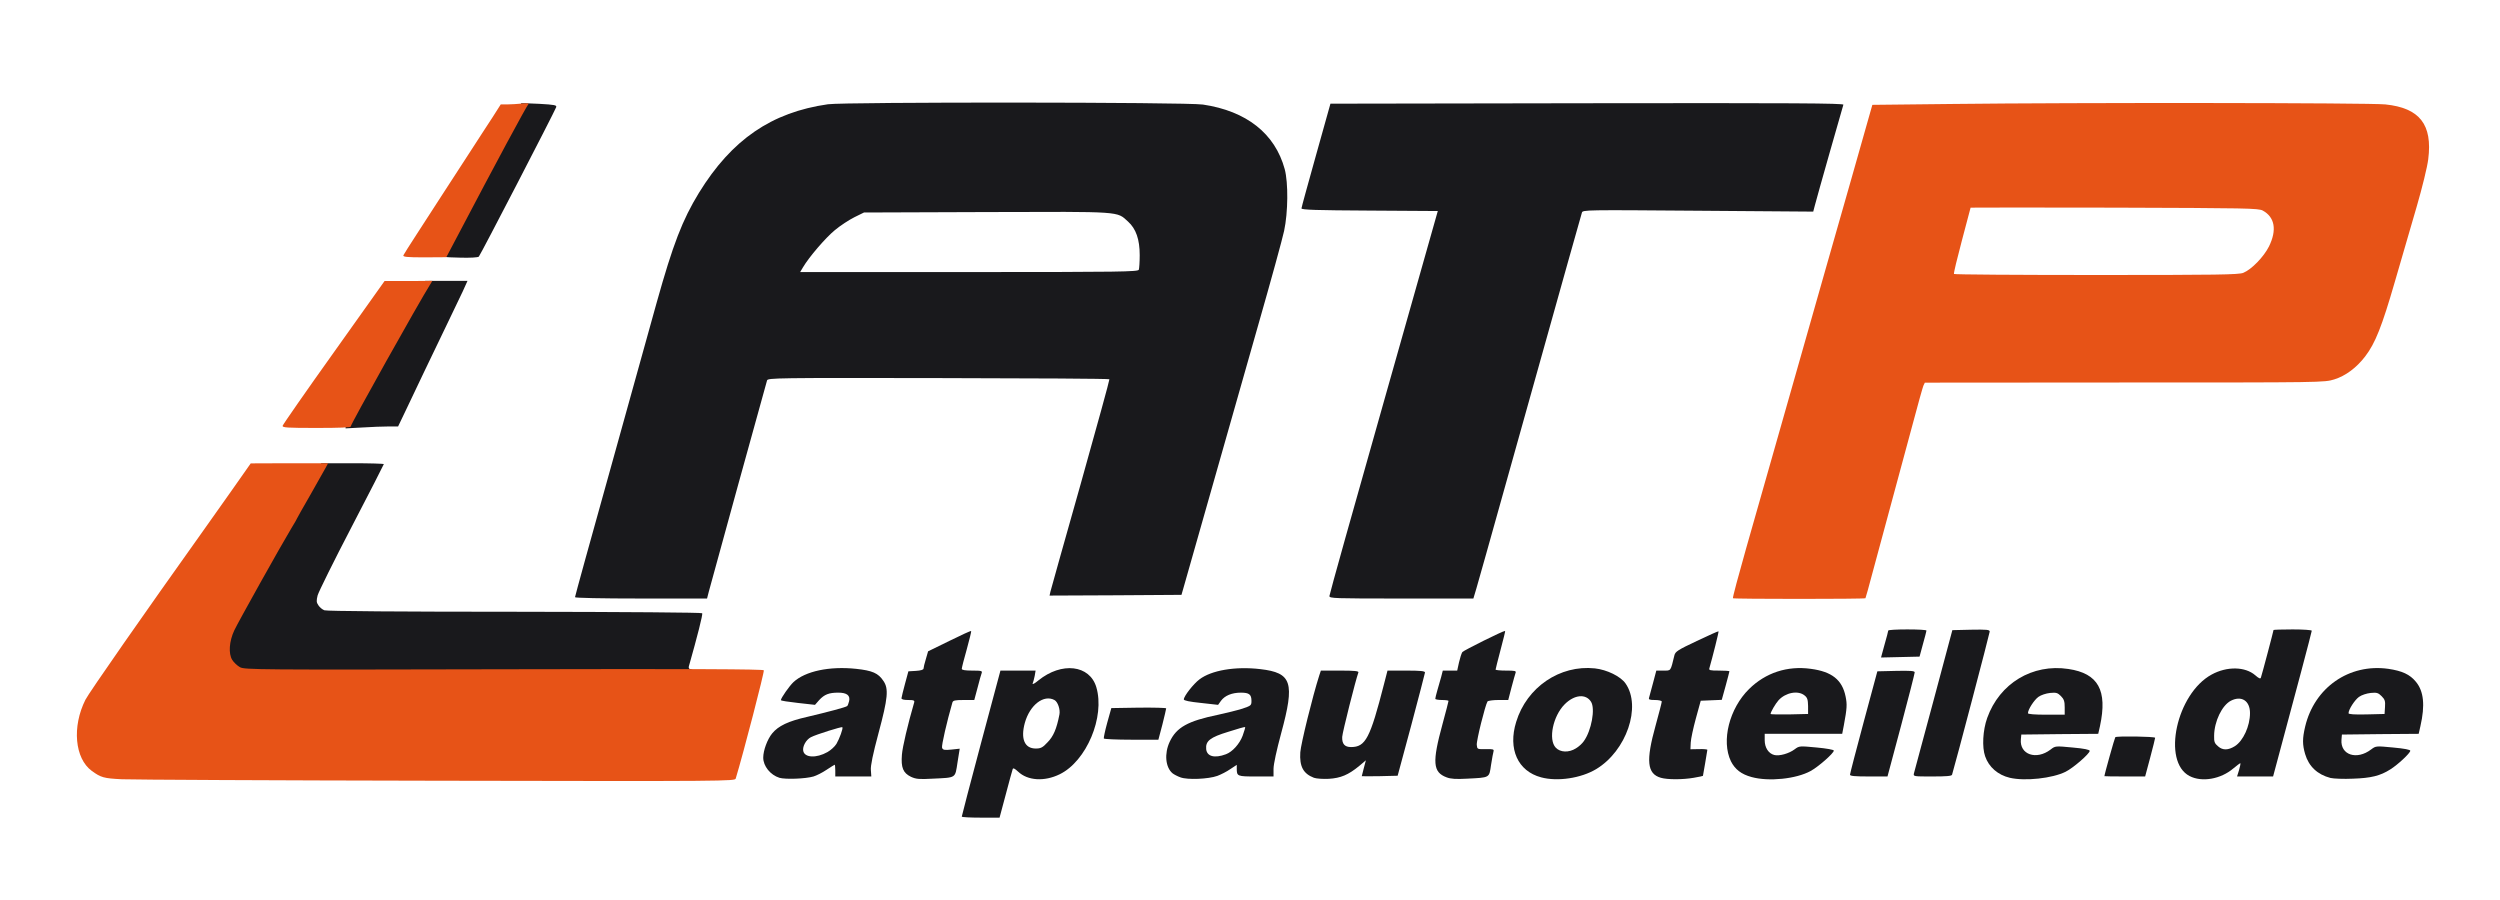
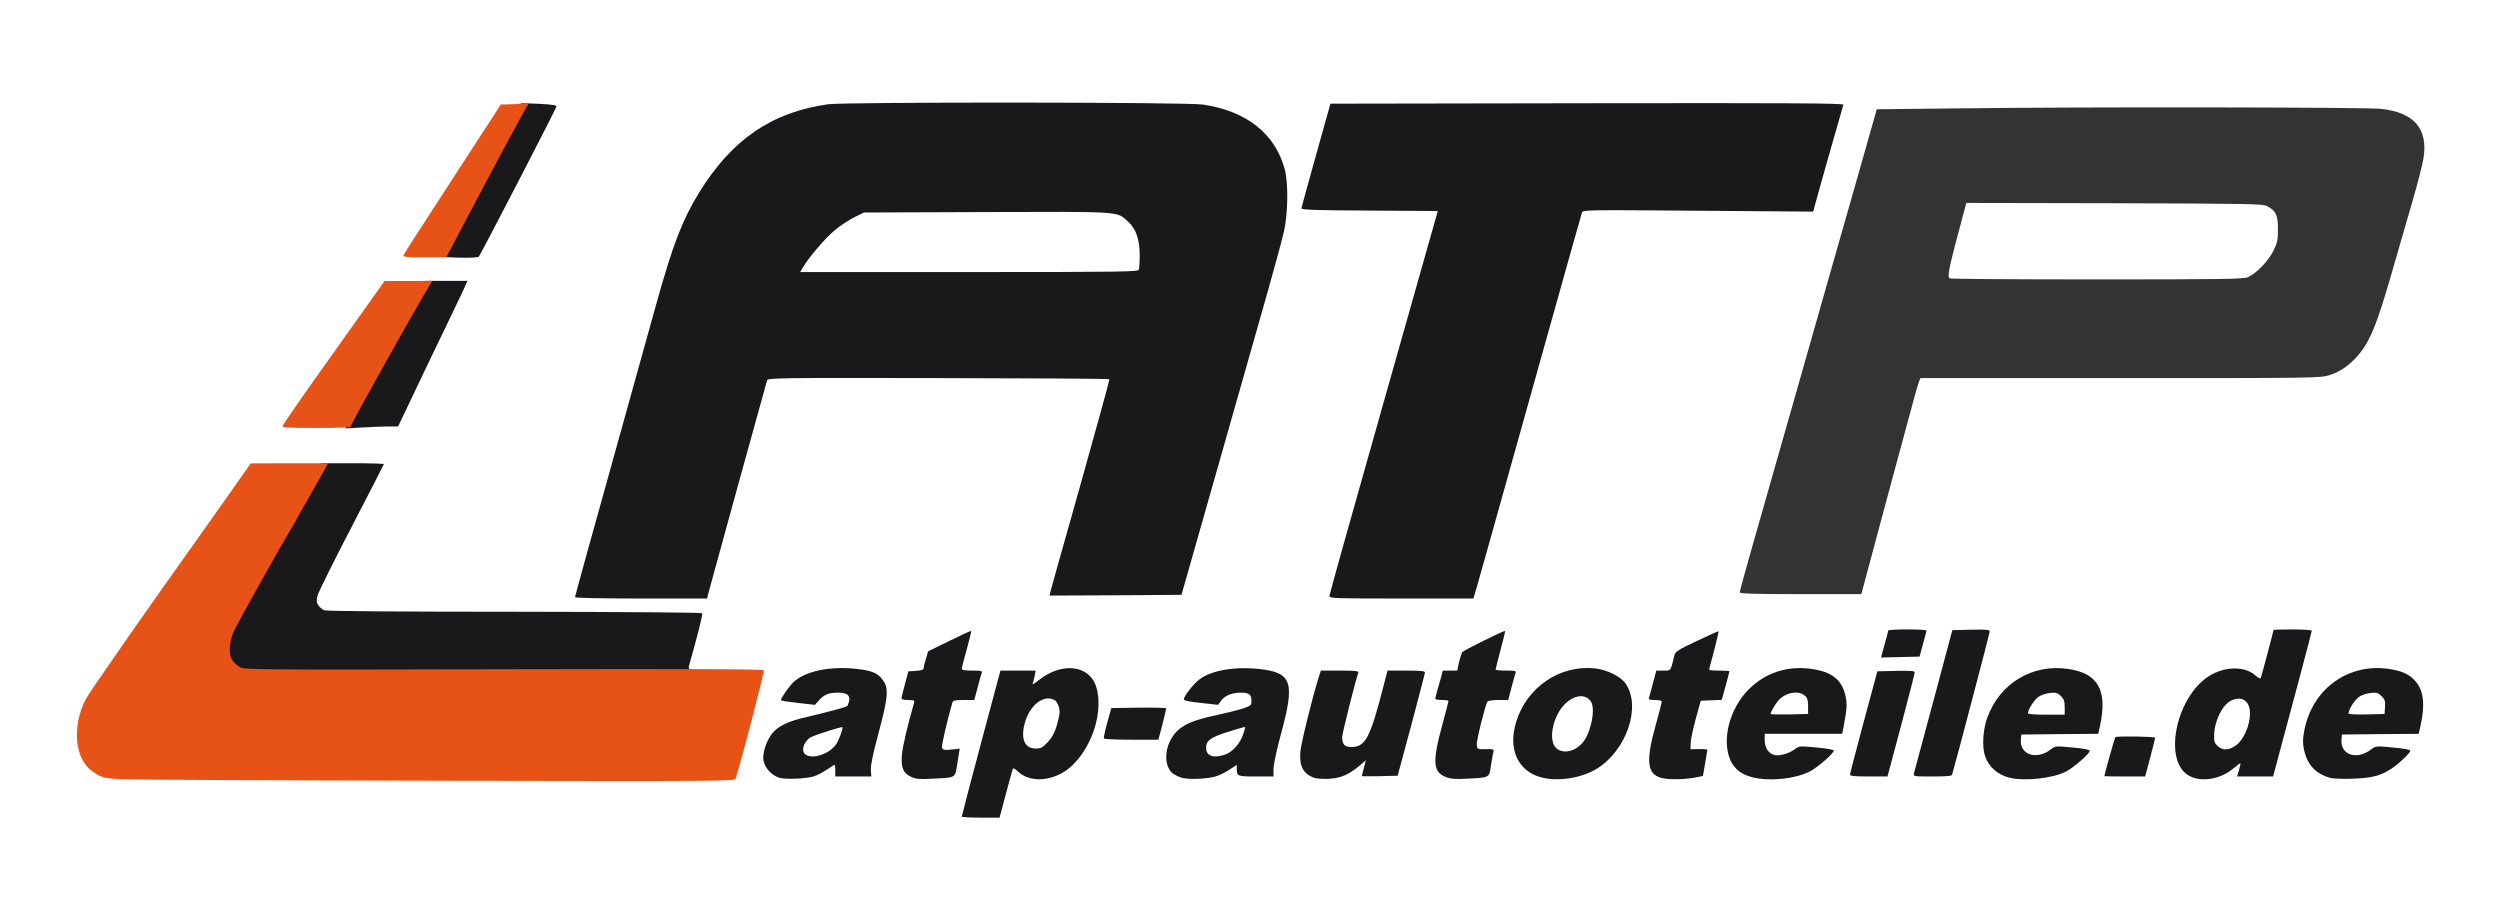
<svg xmlns="http://www.w3.org/2000/svg" version="1.0" width="850px" height="306px" viewBox="0 0 850 306" preserveAspectRatio="xMidYMid meet">
  <rect x="0" y="0" width="850" height="306" fill="#333333" stroke="none" />
  <g fill="#ffffff">
    <path d="M0 153 l0 -153 425 0 425 0 0 153 0 153 -425 0 -425 0 0 -153z m340.60 115.15 l2.25 -8.40 1.65 -0.15 c1.25 -0.15 2 0.15 3.20 1.30 3.50 3.30 7.90 3.15 13.30 -0.50 3.55 -2.35 6.05 -5.60 8.30 -10.75 3.50 -8.10 3.40 -14.55 -0.25 -18.20 -3.80 -3.80 -8.55 -3.35 -14.40 1.35 -1.40 1.15 -2.60 1.70 -3.65 1.70 l-1.65 0 0.25 -2.50 0.25 -2.50 -4.10 0 -4.10 0 -6.10 22.80 c-3.35 12.55 -6.25 23.15 -6.40 23.50 -0.20 0.55 0.65 0.70 4.50 0.70 l4.70 0 2.25 -8.35z m-91.65 -6 c2.30 -8.45 8.60 -31.50 8.85 -32.25 0.25 -0.85 -0.35 -0.90 -12.50 -0.90 l-12.80 0 0 -1.65 c0 -0.90 1 -5.20 2.15 -9.50 1.20 -4.30 2.15 -7.90 2.15 -7.95 -0.05 -0.05 -28.95 -0.25 -64.20 -0.40 l-64.20 -0.25 -1.20 -1.40 c-1.40 -1.65 -1.55 -4 -0.55 -7.45 0.40 -1.20 5.25 -10.95 10.75 -21.55 5.55 -10.65 10.10 -19.45 10.10 -19.60 0 -0.15 -9.15 -0.25 -20.35 -0.25 l-20.40 0.05 -6.50 9.25 c-3.55 5.05 -8 11.30 -9.80 13.85 -19.75 27.70 -38.75 54.95 -39.90 57.25 -0.80 1.55 -1.85 4.65 -2.30 6.80 -0.75 3.30 -0.80 4.40 -0.30 6.50 1.05 4.65 3.90 8.05 8.30 10.10 1.30 0.60 46.15 0.95 138.10 1.10 l74.10 0.10 0.50 -1.85z m26.15 0.35 c1 -0.30 3 -1.30 4.40 -2.25 1.70 -1.15 3.20 -1.75 4.30 -1.75 1.65 0 1.70 0.05 1.70 2 l0 2 4.50 0 4.50 0 0 -2.35 c0 -1.35 1.25 -7 2.75 -12.60 1.50 -5.65 2.75 -10.85 2.75 -11.60 0 -1.70 -1.85 -4.40 -3.85 -5.55 -3.95 -2.30 -15.10 -2.10 -20.70 0.40 -2.65 1.20 -7.40 5.40 -6.80 6 0.10 0.10 1.75 0.40 3.65 0.65 3.40 0.45 3.45 0.40 4.80 -1 1.85 -2 3.35 -2.45 7.90 -2.45 2.90 0 4.15 0.20 4.70 0.80 0.80 0.80 1 3.45 0.35 5.65 -0.40 1.40 -1.65 1.85 -11.55 4.10 -8.35 1.90 -12 3.45 -14.30 6.15 -2.30 2.70 -3.45 6.40 -2.50 8.20 2.15 4.15 6.90 5.40 13.40 3.60z m44.90 0.45 c1.75 -0.25 3.25 -0.55 3.30 -0.60 0.05 -0.05 0.25 -1.40 0.45 -2.95 l0.35 -2.90 -2.50 0 c-3.75 0 -3.95 -1.50 -1.55 -10.50 0.80 -3.15 1.75 -6.60 2 -7.60 l0.50 -1.90 3.65 0 3.65 0 0.65 -2.85 c0.35 -1.60 0.75 -3.20 0.85 -3.50 0.20 -0.50 -0.55 -0.65 -2.80 -0.65 l-3.05 0 0 -2.15 c0 -1.15 0.45 -3.65 1 -5.55 0.55 -1.90 0.90 -3.55 0.80 -3.65 -0.10 -0.15 -2.45 0.90 -5.25 2.30 l-5 2.55 -0.80 2.60 c-0.40 1.40 -0.75 2.85 -0.75 3.20 0 0.40 -0.90 0.70 -2.60 0.80 l-2.60 0.15 -0.85 3.40 -0.85 3.35 1.95 0 c1.85 0 1.95 0.05 1.95 1.65 0 0.85 -0.90 4.90 -2 9 -1.10 4.05 -2.15 8.25 -2.30 9.35 -0.45 2.90 0.55 4.95 3 6.05 2.35 1.05 4.25 1.15 8.80 0.40z m92.40 -0.65 c1.20 -0.45 3.20 -1.45 4.40 -2.30 1.25 -0.80 2.90 -1.50 3.75 -1.50 1.20 0 1.45 0.20 1.45 1.20 0 2.65 0.30 2.80 5.05 2.80 l4.45 0 0 -2.60 c0 -1.50 1.05 -6.45 2.55 -12.10 2.85 -10.60 3.15 -13.15 1.60 -15.20 -1.60 -2.15 -3.65 -3.05 -8.35 -3.55 -7.25 -0.85 -13.80 0.40 -17.85 3.35 -2.05 1.55 -4.20 4 -3.85 4.40 0.15 0.10 1.80 0.40 3.70 0.65 3.35 0.45 3.50 0.40 4.40 -0.80 0.55 -0.70 1.70 -1.60 2.60 -1.95 2.10 -0.85 9.25 -0.95 10.10 -0.10 0.35 0.35 0.60 1.95 0.60 3.70 l0 3.10 -3.10 1.05 c-1.75 0.55 -5.40 1.45 -8.15 2.05 -8.25 1.70 -11.10 2.85 -13.75 5.45 -2.60 2.55 -4.30 6.25 -3.80 8.25 1.15 4.60 7.55 6.45 14.20 4.10z m43.85 -0.40 c1.10 -0.55 3.05 -1.90 4.35 -2.95 1.65 -1.35 2.80 -1.95 3.95 -1.95 l1.60 0 -0.35 2.75 -0.30 2.80 4.10 -0.15 4.10 -0.15 2.15 -8 c1.20 -4.40 3.15 -11.75 4.35 -16.35 l2.20 -8.40 -4.55 0 -4.60 0 -1.20 4.65 c-3.90 15.20 -5.35 18.95 -8.10 20.55 -1.90 1.10 -7.60 1.10 -8.50 -0.05 -1.35 -1.60 -0.75 -6.85 1.70 -15.95 1.30 -4.70 2.35 -8.65 2.35 -8.85 0 -0.20 -2 -0.35 -4.45 -0.35 l-4.45 0 -0.55 1.65 c-1.35 4.20 -6.10 22.50 -6.35 24.45 -0.85 6.35 5.80 9.65 12.55 6.30z m47.10 0.80 c1.40 -0.30 1.55 -0.50 2 -3.25 l0.45 -2.90 -2.50 -0.15 -2.55 -0.15 -0.15 -3.05 c-0.10 -2.25 0.30 -4.65 1.60 -9.35 0.95 -3.50 1.85 -6.55 2.05 -6.85 0.15 -0.25 1.80 -0.50 3.65 -0.50 l3.40 0 0.85 -3.20 c0.45 -1.75 0.85 -3.35 0.85 -3.50 0 -0.15 -1.35 -0.30 -3 -0.30 l-3 0 0 -1.90 c0 -1 0.45 -3.55 1 -5.55 0.60 -2 0.95 -3.75 0.85 -3.90 -0.40 -0.35 -9.90 4.50 -10.30 5.30 -0.25 0.45 -0.70 2 -1.05 3.45 l-0.60 2.60 -2.45 0 -2.40 0 -0.55 2.15 c-0.30 1.15 -0.75 2.70 -1 3.50 -0.45 1.30 -0.40 1.35 1.55 1.35 1.90 0 1.95 0.05 1.95 1.80 0 1 -0.90 5.10 -2 9.15 -2.90 10.80 -2.95 11.20 -1.10 13.95 1.25 1.85 6.80 2.45 12.45 1.30z m31.70 -0.10 c8.70 -2.30 15.60 -9.65 17.75 -18.95 0.90 -3.90 0.45 -6.75 -1.60 -9.70 -1.55 -2.25 -5.35 -4.40 -8.80 -4.95 -8.70 -1.35 -19.15 4.55 -23.50 13.35 -2.50 4.95 -3.25 8.60 -2.50 11.45 1.25 4.70 4.35 7.75 9.10 9 3.10 0.85 5.65 0.80 9.55 -0.20z m39.25 0.35 c2.90 -0.50 3.15 -0.65 3.40 -2 0.15 -0.80 0.45 -2.10 0.60 -2.90 0.25 -1.50 0.25 -1.50 -2.40 -1.65 l-2.65 -0.15 0.05 -3.75 c0.05 -2.55 0.60 -5.65 1.75 -9.75 l1.70 -6 3.55 -0.15 3.60 -0.15 0.80 -2.90 c1.15 -4.15 1.20 -4.05 -2.20 -4.05 l-3 0 0 -1.65 c0 -0.90 0.45 -3.30 1 -5.30 0.60 -2 0.95 -3.85 0.90 -4.05 -0.10 -0.25 -2.40 0.65 -5.20 1.95 -4.35 2.05 -5.10 2.60 -5.40 3.85 -1.35 5.55 -1.10 5.20 -3.75 5.20 l-2.40 0 -0.80 3 c-1.10 3.95 -1.10 4 0.90 4 1.70 0 1.75 0.05 1.75 2.05 0 1.15 -0.95 5.45 -2.05 9.65 -2.50 9.10 -2.70 11.20 -1 13 2.10 2.20 5.30 2.75 10.85 1.75z m33.85 -0.20 c3.75 -0.80 7.10 -2.40 10.10 -4.95 l2 -1.70 -3.40 -0.35 c-2.35 -0.25 -3.80 -0.20 -4.50 0.20 -0.60 0.35 -1.75 1 -2.60 1.45 -1 0.55 -2.70 0.85 -5.15 0.85 -3.40 0 -3.75 -0.10 -4.90 -1.40 -1.05 -1.20 -1.20 -1.90 -1.20 -5.15 l0 -3.70 13.20 0 13.15 0 0.65 -3.10 c1.85 -9.55 -1.50 -14.65 -10.60 -15.90 -9.25 -1.30 -19.20 4.40 -23.55 13.50 -3.20 6.80 -3.45 11.55 -0.80 15.85 2.70 4.40 9.60 6.10 17.60 4.40z m87.05 0 c4 -0.85 6.65 -2.10 9.80 -4.65 l2.20 -1.85 -1.95 -0.35 c-3.60 -0.65 -5.20 -0.45 -7.20 0.90 -2.35 1.55 -6.60 2.10 -9.25 1.20 -2.50 -0.80 -3.40 -2.70 -3.20 -6.65 l0.15 -3.10 13.15 -0.15 c7.20 -0.05 13.10 -0.15 13.10 -0.25 0 -0.05 0.35 -1.90 0.75 -4.10 0.60 -3.15 0.65 -4.50 0.25 -6.30 -2.35 -9.75 -16.70 -11.65 -27.55 -3.65 -6.85 5 -11.25 16.40 -8.75 22.45 2.60 6.15 9.20 8.45 18.50 6.50z m57.95 -0.25 c1.45 -0.55 3.60 -1.80 4.70 -2.75 1.55 -1.30 2.50 -1.75 3.90 -1.75 l1.90 0 -0.25 2.25 -0.30 2.25 4.15 0 4.15 0 0.80 -3.10 c0.45 -1.75 3.25 -12.25 6.25 -23.40 l5.40 -20.25 -4.50 -0.15 c-2.45 -0.05 -4.55 -0.05 -4.65 0.05 -0.10 0.10 -1.15 3.85 -2.35 8.40 l-2.20 8.20 -1.65 0.15 c-1.20 0.15 -1.95 -0.15 -2.95 -1.10 -4.20 -4 -11.30 -2.60 -17 3.45 -4.35 4.60 -7.95 13.95 -7.40 19.30 0.30 3.70 2.20 6.95 4.80 8.30 2.70 1.40 3.75 1.45 7.20 0.15z m53.60 -0.30 c2.90 -1 4.15 -1.70 7.25 -4.15 l2.20 -1.80 -1.95 -0.35 c-3.60 -0.60 -5.20 -0.45 -7.15 0.85 -2.20 1.45 -5.20 2 -8.35 1.55 -3.20 -0.50 -4.30 -2.30 -4.15 -6.80 l0.15 -3.25 13.15 -0.15 c7.20 -0.05 13.10 -0.30 13.10 -0.50 0 -0.20 0.35 -2 0.80 -4.05 0.60 -3 0.65 -4.20 0.20 -6.05 -2.60 -10.90 -19.95 -11.70 -30.05 -1.40 -3.20 3.25 -5.60 7.75 -6.70 12.60 -0.70 3.10 -0.70 3.65 0 6.10 1.25 4.30 4.15 7.05 8.60 8.20 2.65 0.65 9.90 0.20 12.90 -0.80z m-162.30 -15.60 c2.35 -8.70 4.35 -16.15 4.45 -16.50 0.15 -0.50 -0.80 -0.60 -4.45 -0.50 l-4.65 0.15 -4.35 16.25 c-2.45 8.95 -4.40 16.30 -4.45 16.40 0 0.05 2.10 0.10 4.65 0.10 l4.60 0 4.20 -15.90z m17.75 15.30 c0.15 -0.35 2.85 -10.55 6.10 -22.65 3.20 -12.10 5.95 -22.40 6.10 -22.90 0.20 -0.80 -0.15 -0.90 -4.45 -0.75 l-4.65 0.15 -6.15 22.75 c-3.35 12.50 -6.10 23.05 -6.10 23.40 -0.05 0.45 1.15 0.60 4.45 0.60 3.20 0 4.60 -0.20 4.70 -0.60z m66.75 -3.50 c0.55 -2.30 1.20 -4.65 1.35 -5.25 0.30 -1.15 0.25 -1.15 -4.70 -1.15 l-5.05 0 -0.55 2.15 c-0.30 1.15 -0.90 3.20 -1.30 4.55 -1.10 3.95 -1.30 3.80 4.25 3.80 l4.95 0 1.05 -4.10z m-335.55 -12.40 l1 -4.05 -7.55 0.15 -7.50 0.15 -0.95 3.25 c-0.50 1.80 -0.90 3.55 -0.90 3.90 0 0.45 1.80 0.60 7.45 0.60 l7.45 0 1 -4z m258.60 -27.35 l0.85 -3.15 -4.60 0 -4.60 0 -0.80 3 c-0.50 1.65 -0.85 3.10 -0.85 3.25 0 0.15 2.05 0.20 4.60 0.15 l4.55 -0.15 0.85 -3.10z m-412.50 -19 c0.50 -2 19.05 -69.15 19.80 -71.80 0.25 -0.80 3.40 -0.85 59.85 -0.75 l59.60 0.15 0.15 1.50 c0.10 1.10 -17.90 66.80 -19.65 71.65 -0.20 0.50 3.95 0.60 20.35 0.50 l20.60 -0.15 0.65 -2.25 c0.65 -2.20 9.70 -34 25.45 -89.50 4.30 -15 8.20 -29.40 8.80 -32 4.55 -21.30 -5.30 -36.05 -26.45 -39.75 -5.45 -0.95 -118.85 -1.20 -125.65 -0.30 -8.75 1.20 -17.10 4.20 -24.05 8.65 -11.95 7.65 -22.30 22.35 -28.90 41.15 -0.90 2.45 -2.70 8.45 -4.05 13.25 -10.45 37.55 -28.10 100.85 -28.25 101.40 -0.15 0.45 4.15 0.60 20.45 0.60 l20.70 0 0.60 -2.35z m260.95 -1 c1.15 -3.95 0.90 -3.05 20.60 -73.40 8.25 -29.40 15.10 -53.95 15.30 -54.45 0.25 -0.95 1.25 -0.95 39.45 -0.65 l39.20 0.25 0.55 -2.05 c0.45 -1.80 8 -28.40 8.75 -31 0.25 -0.80 -3.95 -0.85 -85.10 -0.75 l-85.35 0.15 -4.60 16.50 -4.60 16.50 22.90 0.15 22.95 0.10 0 1.35 c0 0.90 -28.80 103.90 -36.30 129.80 -0.25 0.80 1.05 0.85 22.50 0.85 l22.75 0 1 -3.35z m134.70 -5.25 c1.25 -4.75 4.10 -15.40 6.35 -23.65 2.25 -8.25 5.50 -20.40 7.30 -27 1.75 -6.60 3.40 -12.50 3.70 -13.10 l0.45 -1.10 67.90 0 c67.40 0 67.95 0 71.30 -1.05 3.85 -1.20 7.55 -3.95 10.50 -7.80 3.45 -4.50 5.70 -10.20 10.10 -25.40 2.30 -8 5.70 -19.60 7.45 -25.75 1.80 -6.15 3.50 -12.85 3.80 -14.85 1.55 -10 -3.25 -15.50 -14.50 -16.70 -5.45 -0.55 -102.15 -0.70 -144.05 -0.15 l-27.35 0.30 -7.25 25.55 c-4.05 14.05 -12.60 44.25 -19.10 67.05 -6.50 22.85 -13.70 48.15 -16.05 56.30 -2.30 8.10 -4.20 15.05 -4.20 15.35 0 0.45 5.20 0.60 20.65 0.60 l20.70 0 2.30 -8.60z m-509.05 -49.75 l7.80 -0.30 2.75 -5.80 c4.70 -9.85 9.50 -19.85 14.55 -30.25 2.65 -5.45 4.80 -10.05 4.80 -10.10 0 -0.10 -5.35 -0.20 -11.85 -0.15 l-11.90 0 -16 22.45 c-8.80 12.40 -16.30 22.95 -16.70 23.50 -0.65 1 -0.60 1 9 1 5.35 0 13.20 -0.15 17.55 -0.35z m47.95 -82.10 c6.85 -13.35 12.40 -24.25 12.30 -24.35 -0.20 -0.15 -7.95 -0.35 -11.35 -0.25 l-3.25 0.05 -3 4.65 c-1.60 2.50 -5.45 8.45 -8.50 13.10 -3.05 4.70 -8.10 12.50 -11.25 17.40 -3.15 4.85 -6.50 10 -7.40 11.35 l-1.60 2.50 10.80 -0.10 10.80 -0.15 12.45 -24.20z" />
    <path d="M347.65 254.90 c-3.25 -3.45 -0.80 -14.65 3.80 -17.75 1.30 -0.90 2.40 -1.15 4.65 -1.15 1.65 0 3.40 0.20 3.90 0.50 3.40 1.85 1.95 12.95 -2.30 17.35 -2 2.15 -2.05 2.15 -5.55 2.15 -2.95 0 -3.65 -0.15 -4.50 -1.10z" />
    <path d="M273 258.40 c-1.05 -0.55 -1.30 -1.10 -1.40 -3.10 -0.20 -3.15 0.65 -5.15 2.60 -6.15 2.25 -1.15 10.70 -3.65 12.45 -3.65 l1.45 0 -0.20 2.70 c-0.50 6.20 -4.35 10.10 -10.40 10.60 -2.20 0.15 -3.65 0.05 -4.50 -0.40z" />
    <path d="M410 258.35 c-1.10 -0.55 -1.25 -1 -1.40 -3.65 -0.20 -4.45 0.60 -5.25 7.60 -7.45 3.10 -0.95 6.35 -1.75 7.20 -1.75 1.50 0 1.60 0.10 1.60 1.75 0 2.95 -1.85 7.05 -4.10 8.95 -2.90 2.50 -8.20 3.55 -10.90 2.15z" />
    <path d="M527.45 255.70 c-1.05 -1.15 -1.20 -1.75 -1.20 -5.35 0 -5.70 1.30 -9.40 4.30 -12.45 1.85 -1.85 2.80 -2.40 4.65 -2.65 3 -0.45 5.55 0.05 6.75 1.30 1.90 2.05 1.90 7.35 0 12.85 -1.95 5.60 -4.50 7.60 -9.80 7.60 -3.10 0 -3.60 -0.15 -4.70 -1.30z" />
    <path d="M600.50 242.75 c0 -3 2.30 -6.60 5.10 -8.05 2.10 -1.10 8 -0.95 9.45 0.25 1.10 0.85 1.20 1.35 1.20 5.15 l0 4.15 -7.85 0.15 -7.90 0.15 0 -1.80z" />
    <path d="M688 242.50 c0 -2.60 1.55 -5.60 3.60 -7.10 1.30 -0.90 2.45 -1.20 5.50 -1.35 3.55 -0.15 3.95 -0.05 5.10 1.15 1.20 1.15 1.30 1.65 1.30 5.30 l0 4 -7.75 0 -7.75 0 0 -2z" />
    <path d="M752.65 255.30 c-1.30 -1.15 -1.40 -1.45 -1.40 -5.15 0.05 -6.25 2.35 -11.65 5.75 -13.40 0.80 -0.40 2.70 -0.75 4.25 -0.75 2.30 0 3 0.20 4 1.25 1.10 1.05 1.25 1.65 1.25 5.15 0 4.90 -1.05 8.40 -3.35 11.10 -2.70 3.15 -7.90 4.05 -10.50 1.80z" />
    <path d="M797 242.50 c0 -2.60 1.50 -5.60 3.60 -7.10 1.30 -0.90 2.45 -1.20 5.50 -1.35 3.60 -0.15 3.95 -0.05 5.15 1.15 1.20 1.20 1.30 1.55 1.15 5.15 l-0.15 3.90 -7.60 0.15 -7.65 0.15 0 -2.05z" />
    <path d="M270.50 92.50 c0 -1.80 1.20 -3.80 5.40 -9.10 3.75 -4.70 8.75 -8.90 13.10 -11.05 l3.25 -1.60 43.25 -0.15 c48.15 -0.15 45.60 -0.30 49.55 3.25 2.95 2.65 3.95 5.95 3.95 12.90 0 3.10 -0.15 6 -0.30 6.45 -0.30 0.70 -5.95 0.80 -59.25 0.80 l-58.95 0 0 -1.50z" />
    <path d="M662.85 94.65 c-0.85 -0.80 -0.25 -3.50 5.20 -23.80 l0.50 -1.85 50.35 0.10 c46.65 0.15 50.45 0.20 51.95 1 3 1.65 3.65 3.05 3.65 7.80 0 3.75 -0.20 4.60 -1.55 7.40 -1.75 3.50 -5.90 7.80 -8.70 8.95 -1.45 0.65 -9.10 0.75 -51.40 0.75 -27.35 0 -49.85 -0.15 -50 -0.35z" />
  </g>
  <g fill="#19191c">
    <path d="M327 277.65 c0 -0.25 2.95 -11.50 6.55 -25 l6.60 -24.65 6 0 5.95 0 -0.30 1.80 c-0.20 0.95 -0.50 2.15 -0.70 2.60 -0.15 0.45 0.70 0 1.95 -1.05 7.90 -6.40 17.45 -5.30 19.70 2.30 3 10.10 -3.35 25.15 -12.45 29.60 -5.20 2.55 -10.90 2.20 -14.15 -0.90 -1.20 -1.10 -1.70 -1.35 -1.85 -0.80 -0.15 0.40 -1.20 4.25 -2.35 8.60 l-2.10 7.85 -6.40 0 c-3.55 0 -6.45 -0.15 -6.45 -0.35z m29.20 -25.30 c1.95 -2 3.05 -4.50 4 -9.40 0.35 -1.70 -0.55 -4.35 -1.70 -4.95 -3.65 -1.95 -8.35 1.70 -10.05 7.75 -1.50 5.45 -0.10 8.75 3.70 8.75 1.70 0 2.35 -0.30 4.05 -2.15z" />
    <path d="M265 264.45 c-3.05 -0.95 -5.50 -3.95 -5.50 -6.85 0 -2.45 1.40 -6.25 3.05 -8.25 2.10 -2.55 5.45 -4.15 11.85 -5.60 7 -1.65 13.25 -3.30 13.65 -3.70 0.20 -0.15 0.45 -0.90 0.65 -1.65 0.45 -1.95 -0.75 -2.90 -3.70 -2.90 -3.15 0 -4.70 0.60 -6.50 2.55 l-1.40 1.60 -5.80 -0.65 c-3.20 -0.35 -5.80 -0.75 -5.80 -0.95 0 -0.70 2.90 -4.85 4.30 -6.15 4 -3.70 12.20 -5.45 21.25 -4.50 5.55 0.60 7.55 1.45 9.30 4.10 1.85 2.65 1.55 5.85 -1.65 17.75 -1.90 7.10 -2.75 11.15 -2.60 12.60 l0.15 2.15 -6.10 0 -6.15 0 0 -2 c0 -1.10 -0.10 -2 -0.20 -2 -0.10 0 -1.35 0.80 -2.80 1.75 -1.40 0.95 -3.40 1.95 -4.40 2.25 -2.70 0.80 -9.55 1.05 -11.60 0.45z m16.35 -8.75 c1.15 -0.65 2.50 -1.90 3.05 -2.80 1 -1.70 2.35 -5.35 2 -5.65 -0.25 -0.25 -9 2.50 -10.70 3.40 -1.65 0.85 -2.90 3.15 -2.60 4.65 0.45 2.35 4.45 2.55 8.25 0.40z" />
    <path d="M309.70 264.10 c-2.65 -1.30 -3.40 -3.10 -3.05 -7.50 0.20 -2.65 2 -10.30 4.15 -17.70 0.25 -0.75 -0.10 -0.90 -2 -0.90 -1.50 0 -2.30 -0.20 -2.30 -0.60 0.05 -0.35 0.55 -2.55 1.20 -4.90 l1.15 -4.25 2.55 -0.15 c1.70 -0.10 2.60 -0.40 2.60 -0.80 0 -0.35 0.35 -1.80 0.80 -3.25 l0.75 -2.60 7.25 -3.55 c3.95 -1.95 7.30 -3.50 7.40 -3.35 0.10 0.10 -0.60 2.90 -1.50 6.20 -0.95 3.30 -1.70 6.30 -1.70 6.65 0 0.40 1.05 0.60 3.55 0.60 3.20 0 3.50 0.10 3.20 0.90 -0.20 0.45 -0.80 2.70 -1.40 5 l-1.10 4.10 -3.60 0 c-3 0 -3.65 0.15 -3.85 0.90 -1.85 6.40 -3.75 14.65 -3.50 15.35 0.30 0.75 0.80 0.85 3.20 0.60 l2.80 -0.30 -0.75 4.70 c-0.85 5.45 -0.30 5.10 -8.55 5.50 -4.50 0.25 -5.55 0.15 -7.30 -0.65z" />
    <path d="M401.35 264.30 c-1 -0.35 -2.20 -1 -2.65 -1.35 -2.45 -2 -2.90 -6.70 -1 -10.75 2.30 -4.90 6.10 -7.05 16.55 -9.20 2.75 -0.60 6.40 -1.50 8.15 -2.05 2.95 -1 3.10 -1.10 3.10 -2.65 0 -2.20 -0.80 -2.80 -3.60 -2.80 -3.05 0 -5.45 1 -6.75 2.75 l-1 1.40 -5.80 -0.65 c-3.90 -0.40 -5.85 -0.80 -5.85 -1.20 0 -1.10 3.25 -5.25 5.30 -6.80 4.05 -3.10 12.20 -4.50 20.70 -3.50 10.75 1.25 11.80 4.50 7.10 21.80 -1.55 5.75 -2.60 10.55 -2.60 12.10 l0 2.60 -5.95 0 c-6.40 0 -6.55 -0.05 -6.55 -2.75 l0 -1.20 -2.20 1.45 c-1.20 0.85 -3.20 1.85 -4.40 2.30 -3.05 1.10 -10.15 1.40 -12.55 0.50z m15.45 -7.85 c2.20 -0.80 4.65 -3.50 5.70 -6.30 0.55 -1.55 0.95 -2.85 0.85 -2.95 -0.10 -0.10 -2.65 0.60 -5.70 1.60 -6.25 1.90 -7.80 3.15 -7.55 5.90 0.25 2.50 2.85 3.20 6.70 1.75z" />
    <path d="M446.75 264.45 c-3.65 -1.40 -4.95 -3.85 -4.65 -8.65 0.20 -2.90 4.15 -18.95 6.45 -26.15 l0.55 -1.65 6.50 0 c5 0 6.45 0.15 6.25 0.65 -0.90 2.40 -5.45 20.45 -5.50 21.90 -0.10 2.40 0.85 3.45 3 3.45 4.95 0 6.50 -3 11.20 -21.35 l1.20 -4.65 6.35 0 c4.80 0 6.40 0.15 6.40 0.65 -0.05 0.30 -2.10 8.35 -4.65 17.85 l-4.65 17.25 -6.10 0.15 c-3.35 0.05 -6.10 0.05 -6.10 0 0 -0.10 0.35 -1.35 0.70 -2.75 l0.70 -2.65 -2.30 1.95 c-3.65 3 -6.25 4.10 -10.30 4.35 -1.95 0.10 -4.20 -0.05 -5.05 -0.35z" />
    <path d="M491.85 264.30 c-4.70 -1.75 -4.95 -5.10 -1.40 -18.10 1.15 -4.20 2.05 -7.75 2.05 -7.90 0 -0.15 -1 -0.30 -2.25 -0.30 -1.25 0 -2.25 -0.20 -2.25 -0.40 0 -0.25 0.30 -1.55 0.70 -2.90 0.40 -1.35 1 -3.40 1.30 -4.55 l0.55 -2.15 2.45 0 2.45 0 0.60 -2.75 c0.35 -1.55 0.85 -3.10 1.15 -3.55 0.45 -0.55 13.75 -7.20 14.55 -7.20 0.10 0 -0.60 2.85 -1.55 6.40 -0.90 3.50 -1.70 6.50 -1.70 6.75 0 0.20 1.60 0.35 3.55 0.35 3 0 3.50 0.10 3.25 0.75 -0.15 0.45 -0.80 2.70 -1.40 5 l-1.10 4.25 -3.35 0 c-1.85 0 -3.55 0.25 -3.70 0.50 -0.80 1.30 -3.80 13.35 -3.65 14.75 0.15 1.50 0.15 1.50 3.05 1.45 2.45 -0.05 2.85 0.05 2.65 0.75 -0.15 0.45 -0.50 2.50 -0.85 4.65 -0.65 4.45 -0.30 4.25 -8.20 4.65 -3.65 0.20 -5.50 0.10 -6.90 -0.45z" />
    <path d="M524 264.30 c-7.95 -2.10 -11.35 -9.65 -8.50 -18.85 3.60 -11.80 14.85 -19.45 26.75 -18.20 4.10 0.45 8.75 2.70 10.45 5.15 5.45 7.85 0.30 22.90 -10 29.10 -5.15 3.10 -13.15 4.30 -18.70 2.80z m11.80 -9.85 c0.95 -0.55 2.15 -1.65 2.70 -2.45 2.60 -3.60 3.95 -11.05 2.45 -13.40 -1.75 -2.80 -5.65 -2.45 -8.95 0.85 -4 4 -5.65 12 -3.05 14.75 1.55 1.65 4.45 1.75 6.85 0.25z" />
    <path d="M564.70 264.45 c-4.70 -1.35 -5.15 -5.75 -1.80 -17.75 1.15 -4.20 2.10 -7.85 2.10 -8.15 0 -0.30 -0.95 -0.55 -2.30 -0.55 -1.90 0 -2.25 -0.15 -2 -0.85 0.15 -0.50 0.75 -2.75 1.35 -5 l1.10 -4.15 2.40 0 c2.65 0 2.40 0.35 3.75 -5.20 0.30 -1.25 1.20 -1.85 7.60 -4.85 4 -1.90 7.30 -3.40 7.40 -3.30 0.15 0.15 -2.05 8.85 -3.10 12.50 -0.25 0.75 0.15 0.85 3.25 0.85 1.95 0 3.55 0.10 3.55 0.25 0 0.15 -0.60 2.40 -1.30 5 l-1.30 4.70 -3.60 0.15 -3.55 0.15 -1.65 6 c-0.90 3.30 -1.70 7 -1.75 8.25 l-0.10 2.25 2.90 -0.05 c1.55 -0.05 2.85 0.05 2.85 0.25 0 0.15 -0.35 2.20 -0.75 4.55 -0.40 2.35 -0.75 4.30 -0.75 4.30 0 0.05 -1.40 0.35 -3.15 0.65 -3.70 0.65 -8.95 0.65 -11.15 0z" />
    <path d="M595.55 264.20 c-3.50 -0.95 -5.65 -2.60 -7.05 -5.40 -3.30 -6.90 -0.55 -17.90 6.20 -24.55 5.60 -5.50 12.95 -7.95 20.95 -6.85 7.20 0.95 10.70 3.75 11.85 9.40 0.55 2.70 0.50 3.95 -0.60 9.85 l-0.55 2.85 -13.15 0 -13.20 0 0 2.20 c0 2.50 1.30 4.50 3.25 5 1.70 0.45 5.05 -0.50 6.95 -1.95 1.55 -1.15 1.65 -1.15 7.45 -0.60 3.30 0.30 5.85 0.75 5.85 1.05 0 0.90 -5.25 5.50 -7.90 6.95 -4.95 2.70 -14.20 3.65 -20.05 2.05z m19.20 -24.15 c-0.05 -2.20 -0.25 -2.85 -1.20 -3.60 -2.20 -1.80 -6.45 -1 -8.85 1.65 -1 1.10 -2.70 4 -2.70 4.65 0 0.15 2.85 0.20 6.40 0.15 l6.35 -0.15 0 -2.70z" />
    <path d="M683.35 264.45 c-4.05 -0.95 -7.15 -3.65 -8.40 -7.30 -1.10 -3.10 -0.80 -8.85 0.70 -13.05 4.20 -11.75 15.35 -18.50 27.60 -16.65 10.15 1.50 13.35 7.25 10.75 19.40 l-0.60 2.65 -13.05 0.10 -13.10 0.15 -0.15 1.60 c-0.50 5.20 5.25 7.20 10.10 3.50 1.60 -1.25 1.65 -1.25 7.45 -0.70 4 0.35 5.85 0.75 5.85 1.15 0 0.95 -5.65 5.85 -8.20 7.10 -4.50 2.25 -13.80 3.25 -18.95 2.05z m18.65 -23.95 c0 -2.05 -0.25 -2.80 -1.30 -3.85 -1.10 -1.10 -1.60 -1.25 -3.65 -1.05 -1.40 0.15 -3.10 0.70 -4 1.35 -1.45 1.05 -3.55 4.30 -3.55 5.55 0 0.30 2.25 0.50 6.25 0.50 l6.25 0 0 -2.50z" />
    <path d="M744.45 263.85 c-9.45 -4.90 -4.45 -28 7.50 -34.50 5.20 -2.85 11.40 -2.75 14.85 0.25 1.20 1.05 1.75 1.30 1.90 0.80 0.35 -0.95 4.30 -15.90 4.30 -16.20 0 -0.10 2.95 -0.20 6.50 -0.20 3.60 0 6.50 0.20 6.50 0.45 0 0.40 -5.80 22.30 -12.05 45.45 l-1.10 4.10 -6.15 0 -6.10 0 0.70 -2.25 c0.35 -1.25 0.55 -2.25 0.40 -2.25 -0.15 0 -1.20 0.80 -2.35 1.75 -4.25 3.65 -10.70 4.80 -14.90 2.60z m15.40 -10.15 c2.85 -1.80 5.15 -6.85 5.15 -11.25 0 -4.20 -2.90 -6.05 -6.50 -4.20 -3 1.55 -5.65 7 -5.70 11.90 -0.05 2.10 0.15 2.60 1.40 3.65 1.55 1.35 3.40 1.30 5.65 -0.10z" />
    <path d="M792.35 264.50 c-4.40 -1.15 -7.35 -3.90 -8.60 -8.10 -0.95 -3.25 -0.95 -5.30 0 -9.35 3.15 -13.30 14.95 -21.50 28.25 -19.65 4.75 0.70 7.35 1.90 9.40 4.40 2.70 3.25 3.15 8 1.55 15.05 l-0.60 2.65 -13.05 0.10 -13.05 0.15 -0.15 1.75 c-0.40 5.20 5.20 7.05 10.10 3.30 1.60 -1.20 1.65 -1.20 7.45 -0.65 3.85 0.35 5.85 0.75 5.85 1.10 0 0.80 -4.30 4.80 -6.80 6.35 -3.45 2.20 -6.60 2.95 -12.70 3.15 -3.15 0.15 -6.60 0 -7.65 -0.25z m18.55 -24.10 c0.15 -2.05 -0.05 -2.60 -1.15 -3.70 -1.15 -1.15 -1.65 -1.30 -3.70 -1.10 -1.40 0.15 -3.10 0.70 -4 1.35 -1.45 1.05 -3.55 4.30 -3.55 5.55 0 0.35 2 0.50 6.15 0.40 l6.10 -0.15 0.15 -2.35z" />
    <path d="M629 263.40 c0 -0.35 2.10 -8.40 4.65 -17.90 l4.65 -17.25 6.35 -0.15 c4.90 -0.10 6.35 0 6.35 0.50 0 0.35 -2.05 8.45 -4.60 18 l-4.65 17.40 -6.35 0 c-4.80 0 -6.40 -0.15 -6.40 -0.60z" />
    <path d="M650.75 262.90 c0.20 -0.65 3.15 -11.85 6.70 -24.90 l6.35 -23.75 6.35 -0.15 c5.45 -0.10 6.35 0 6.35 0.65 0 0.55 -11.65 44.90 -12.80 48.65 -0.10 0.45 -1.90 0.60 -6.70 0.60 -6.50 0 -6.50 0 -6.25 -1.10z" />
    <path d="M715.50 263.90 c0 -0.60 3.50 -13.05 3.70 -13.25 0.45 -0.45 13.55 -0.25 13.55 0.20 0 0.20 -0.75 3.25 -1.70 6.80 l-1.70 6.35 -6.95 0 c-3.80 0 -6.90 -0.05 -6.90 -0.10z" />
    <path d="M375.30 251.10 c-0.10 -0.20 0.40 -2.60 1.15 -5.35 l1.40 -5 9.30 -0.15 c5.15 -0.05 9.35 0.05 9.35 0.25 0 0.25 -0.60 2.70 -1.30 5.55 l-1.35 5.10 -9.15 0 c-5.05 0 -9.25 -0.20 -9.40 -0.40z" />
    <path d="M82.70 229.05 c-2.65 -0.45 -4.45 -1.65 -5.50 -3.65 -1.25 -2.40 -0.80 -8.80 0.90 -12.45 1.15 -2.50 15.10 -27.55 19.05 -34.20 0.85 -1.35 2.20 -3.75 3.05 -5.30 0.85 -1.50 3.25 -5.75 5.30 -9.35 l3.75 -6.60 10.65 0 c5.80 0 10.60 0.15 10.60 0.30 0 0.15 -4.95 9.80 -10.95 21.35 -6.05 11.60 -11.20 22.05 -11.55 23.25 -0.45 1.85 -0.45 2.40 0.25 3.40 0.45 0.70 1.35 1.45 2.05 1.70 0.70 0.30 26.85 0.50 64.70 0.50 38.35 0.05 63.60 0.25 63.75 0.50 0.25 0.40 -1.65 7.85 -4.55 18.10 -0.15 0.55 0.10 0.90 0.75 1 0.60 0.10 0.90 0.35 0.65 0.70 -0.40 0.65 -149.35 1.40 -152.90 0.75z" />
    <path d="M640.75 219.15 c0.70 -2.40 1.25 -4.55 1.25 -4.75 0 -0.25 2.95 -0.40 6.50 -0.40 3.60 0 6.50 0.15 6.50 0.40 0 0.20 -0.55 2.25 -1.20 4.60 l-1.15 4.25 -6.55 0.15 -6.55 0.15 1.20 -4.40z" />
    <path d="M195.50 203.05 c0 -0.30 5.40 -19.90 12.05 -43.65 6.60 -23.75 13.70 -49.15 15.70 -56.45 5.60 -20 8.75 -28.15 14.40 -37.40 11.15 -18.10 24.65 -27.35 43.85 -30.10 5.70 -0.80 121.90 -0.75 127.50 0.10 14.80 2.20 24.50 9.85 27.80 21.95 1.25 4.65 1.15 14.70 -0.20 21 -0.55 2.60 -4.50 17 -8.80 32 -15.75 55.50 -24.80 87.30 -25.45 89.50 l-0.65 2.25 -22.40 0.15 -22.45 0.10 0.30 -1.35 c0.20 -0.80 4.80 -17.25 10.30 -36.65 5.45 -19.40 9.85 -35.40 9.75 -35.55 -0.10 -0.20 -26.25 -0.35 -58.15 -0.40 -55.45 -0.10 -58 -0.05 -58.25 0.80 -0.75 2.55 -19.30 69.75 -19.80 71.80 l-0.60 2.35 -22.45 0 c-13.65 0 -22.45 -0.20 -22.45 -0.45z m191.70 -111.35 c0.15 -0.45 0.30 -2.65 0.30 -4.95 0 -5.35 -1.25 -8.95 -3.95 -11.40 -3.95 -3.55 -1.55 -3.40 -48.05 -3.25 l-41.75 0.15 -3.25 1.60 c-1.80 0.90 -4.80 2.85 -6.65 4.40 -3.20 2.65 -8.75 9.10 -10.85 12.65 l-0.95 1.60 57.40 0 c51.90 0 57.45 -0.10 57.75 -0.80z" />
    <path d="M452 202.65 c0 -0.50 8.30 -30.15 18.45 -65.90 l18.40 -65 -23.20 -0.15 c-18.05 -0.10 -23.15 -0.25 -23.15 -0.75 0 -0.30 2.25 -8.45 4.95 -18.10 l4.90 -17.50 87.30 -0.15 c69.80 -0.10 87.30 0 87.10 0.50 -0.30 0.90 -9.05 31.65 -9.70 34.25 l-0.55 2.10 -39.20 -0.30 c-38.30 -0.30 -39.20 -0.30 -39.45 0.65 -0.20 0.50 -7.05 25.05 -15.30 54.45 -19.70 70.35 -19.45 69.45 -20.60 73.40 l-1 3.35 -24.45 0 c-23 0 -24.50 -0.05 -24.50 -0.85z" />
    <path d="M117.50 144.30 c0 -0.85 4.95 -10.05 13.55 -25.10 l13.50 -23.70 7.20 0 7.20 0 -1.65 3.65 c-0.95 1.95 -3.25 6.85 -5.20 10.85 -5.25 10.90 -10.85 22.55 -13.95 29.15 l-2.80 5.85 -3.30 0 c-1.80 0 -5.85 0.15 -8.90 0.35 l-5.65 0.30 0 -1.35z" />
    <path d="M156.40 87.60 c-5.70 -0.15 -5.90 -0.15 -5.90 -1.25 0 -0.60 2.10 -5.05 4.65 -9.85 12.65 -23.70 22 -41.25 22.10 -41.40 0.05 -0.05 2.80 0.05 6.10 0.20 5.25 0.30 6 0.45 5.75 1.15 -0.75 1.95 -25.80 50.35 -26.30 50.80 -0.30 0.30 -3 0.45 -6.40 0.35z" />
  </g>
  <g fill="#e75317">
-     <path d="M41.50 264.95 c-6.25 -0.30 -7.20 -0.60 -10.30 -2.85 -5.80 -4.25 -6.75 -15.05 -2.15 -24.20 1.15 -2.30 20.15 -29.55 39.90 -57.25 1.80 -2.55 6.25 -8.80 9.80 -13.85 l6.50 -9.25 13.15 -0.05 13.15 0 -0.75 1.40 c-0.40 0.75 -2.75 4.90 -5.25 9.30 -2.50 4.35 -4.55 7.95 -4.55 8.05 0 0.10 -0.85 1.60 -1.90 3.30 -3.65 6.05 -18.20 32.10 -19.45 34.80 -1.75 3.75 -2 7.90 -0.70 10 0.55 0.90 1.75 2 2.65 2.50 1.55 0.85 5.65 0.90 89.70 0.70 64.40 -0.15 88.15 -0.05 88.40 0.35 0.25 0.45 -6.90 28.05 -9.55 36.80 -0.25 0.90 -2.55 0.95 -101.60 0.75 -55.70 -0.10 -103.90 -0.35 -107.05 -0.50z" />
-     <path d="M589.20 203.40 c-0.15 -0.20 1.90 -7.85 4.50 -17 2.60 -9.15 10.05 -35.30 16.55 -58.15 6.50 -22.80 15.05 -53 19.10 -67.05 l7.25 -25.55 27.35 -0.30 c41.55 -0.50 141.60 -0.40 147.05 0.15 11.70 1.20 16.10 6.85 14.60 18.65 -0.30 2.55 -2.05 9.65 -3.85 15.85 -1.80 6.20 -5.20 17.80 -7.50 25.80 -4.40 15.20 -6.65 20.90 -10.10 25.40 -2.95 3.85 -6.65 6.60 -10.50 7.80 -3.40 1.05 -3.80 1.05 -71.30 1.05 l-67.90 0.05 -0.50 1.05 c-0.25 0.60 -1.90 6.50 -3.65 13.10 -1.80 6.60 -5.05 18.75 -7.30 27 -2.25 8.25 -5.10 18.85 -6.35 23.50 -1.25 4.70 -2.30 8.55 -2.40 8.65 -0.30 0.30 -44.85 0.30 -45.05 0z m173.55 -110.65 c2.80 -1.15 6.95 -5.45 8.70 -8.95 2.75 -5.60 2 -9.95 -2.10 -12.20 -1.50 -0.80 -5.25 -0.85 -50.45 -1 -26.90 -0.05 -48.90 -0.05 -48.90 0 0 0.10 -1.35 5.10 -2.95 11.15 -1.60 6.05 -2.85 11.15 -2.70 11.40 0.10 0.20 21.90 0.35 48.45 0.35 41.05 0 48.50 -0.10 49.95 -0.75z" />
+     <path d="M41.50 264.95 c-6.25 -0.30 -7.20 -0.60 -10.30 -2.85 -5.80 -4.25 -6.75 -15.05 -2.15 -24.20 1.15 -2.30 20.15 -29.55 39.90 -57.25 1.80 -2.55 6.25 -8.80 9.80 -13.85 l6.50 -9.25 13.15 -0.05 13.15 0 -0.75 1.40 c-0.40 0.75 -2.75 4.90 -5.25 9.30 -2.50 4.35 -4.55 7.95 -4.55 8.05 0 0.10 -0.85 1.60 -1.90 3.30 -3.65 6.05 -18.20 32.10 -19.45 34.80 -1.75 3.75 -2 7.90 -0.70 10 0.55 0.90 1.75 2 2.65 2.50 1.55 0.85 5.65 0.90 89.70 0.70 64.40 -0.15 88.15 -0.05 88.40 0.35 0.25 0.45 -6.90 28.05 -9.55 36.80 -0.25 0.90 -2.55 0.95 -101.60 0.75 -55.70 -0.10 -103.90 -0.35 -107.05 -0.50" />
    <path d="M96.10 144.75 c0.10 -0.40 7.90 -11.65 17.40 -24.95 l17.25 -24.25 8.15 0 8.10 -0.05 -0.70 1.15 c-3.80 6 -27.30 48 -27.05 48.35 0.20 0.35 -3.85 0.50 -11.50 0.50 -10.20 0 -11.80 -0.10 -11.65 -0.75z" />
    <path d="M137.15 86.80 c0.15 -0.35 2.25 -3.65 4.65 -7.35 2.40 -3.70 6.30 -9.75 8.70 -13.45 2.40 -3.70 6.55 -10.15 9.25 -14.25 2.65 -4.15 6.15 -9.45 7.70 -11.85 l2.80 -4.40 2.25 0 c1.25 0 3.50 -0.15 5 -0.30 1.50 -0.15 2.50 -0.10 2.20 0.15 -0.50 0.35 -11.90 21.55 -23.15 43 l-4.80 9.10 -7.45 0.05 c-6 0 -7.35 -0.15 -7.15 -0.70z" />
  </g>
</svg>